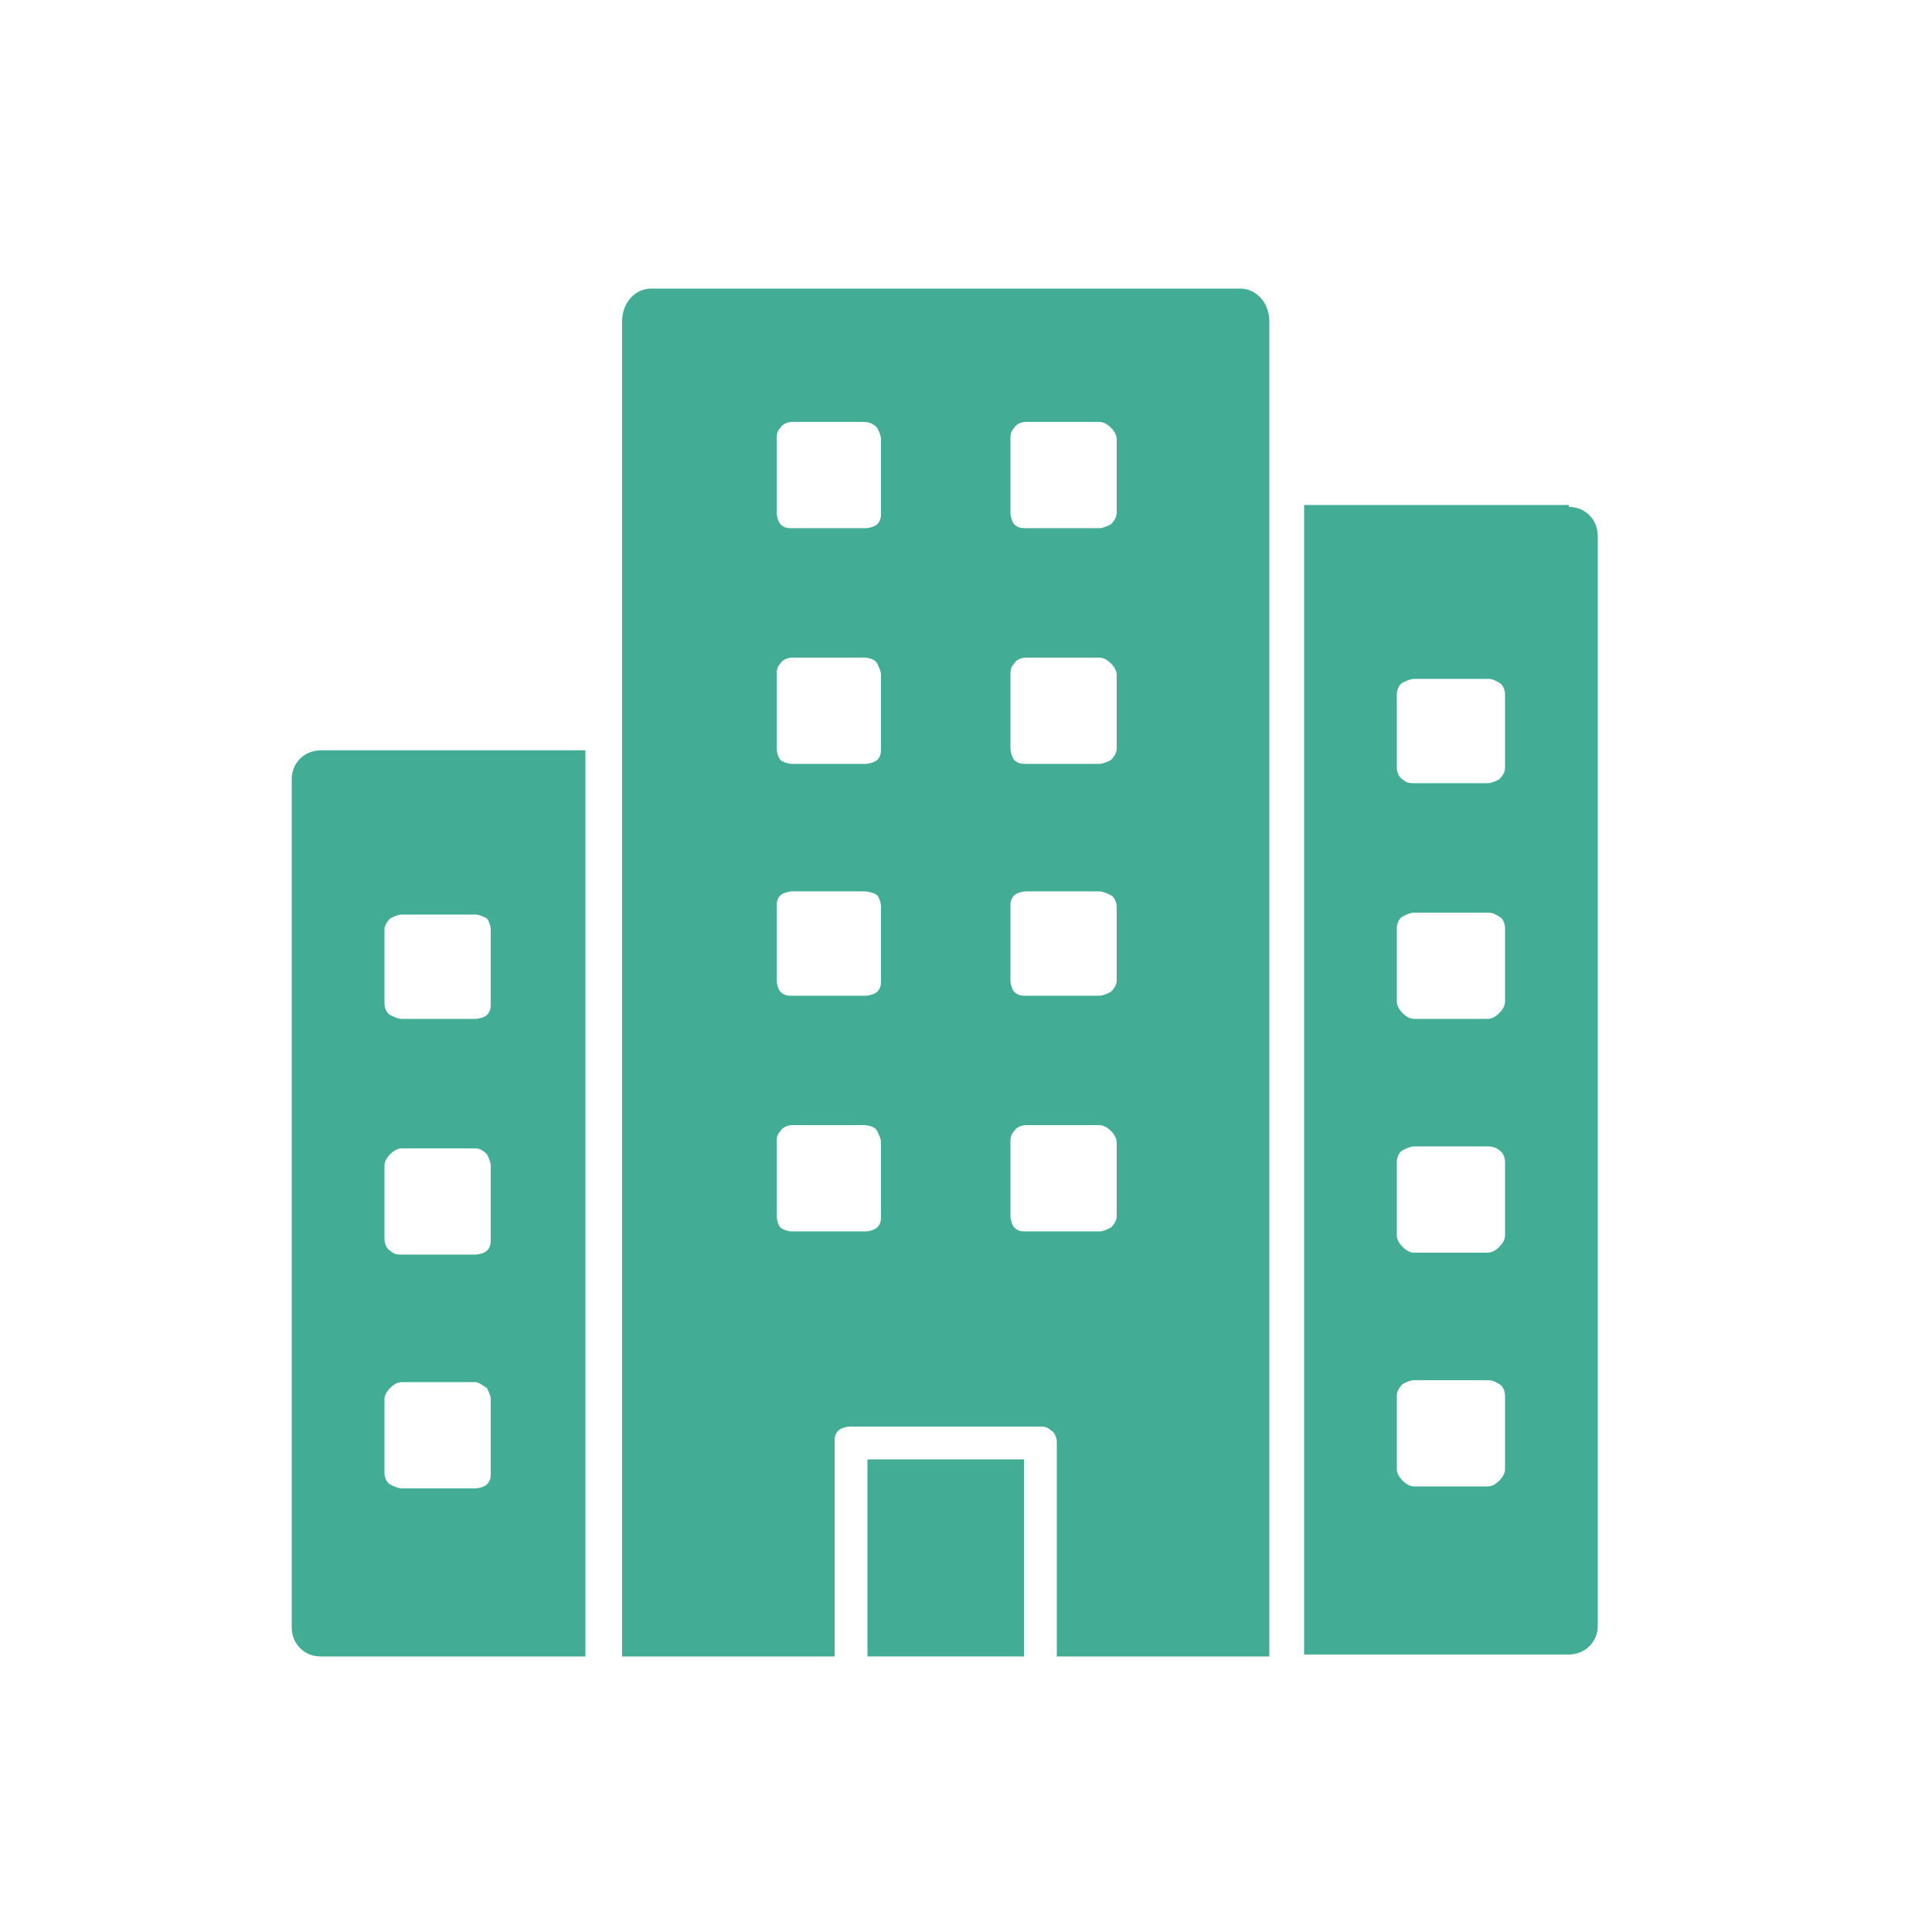
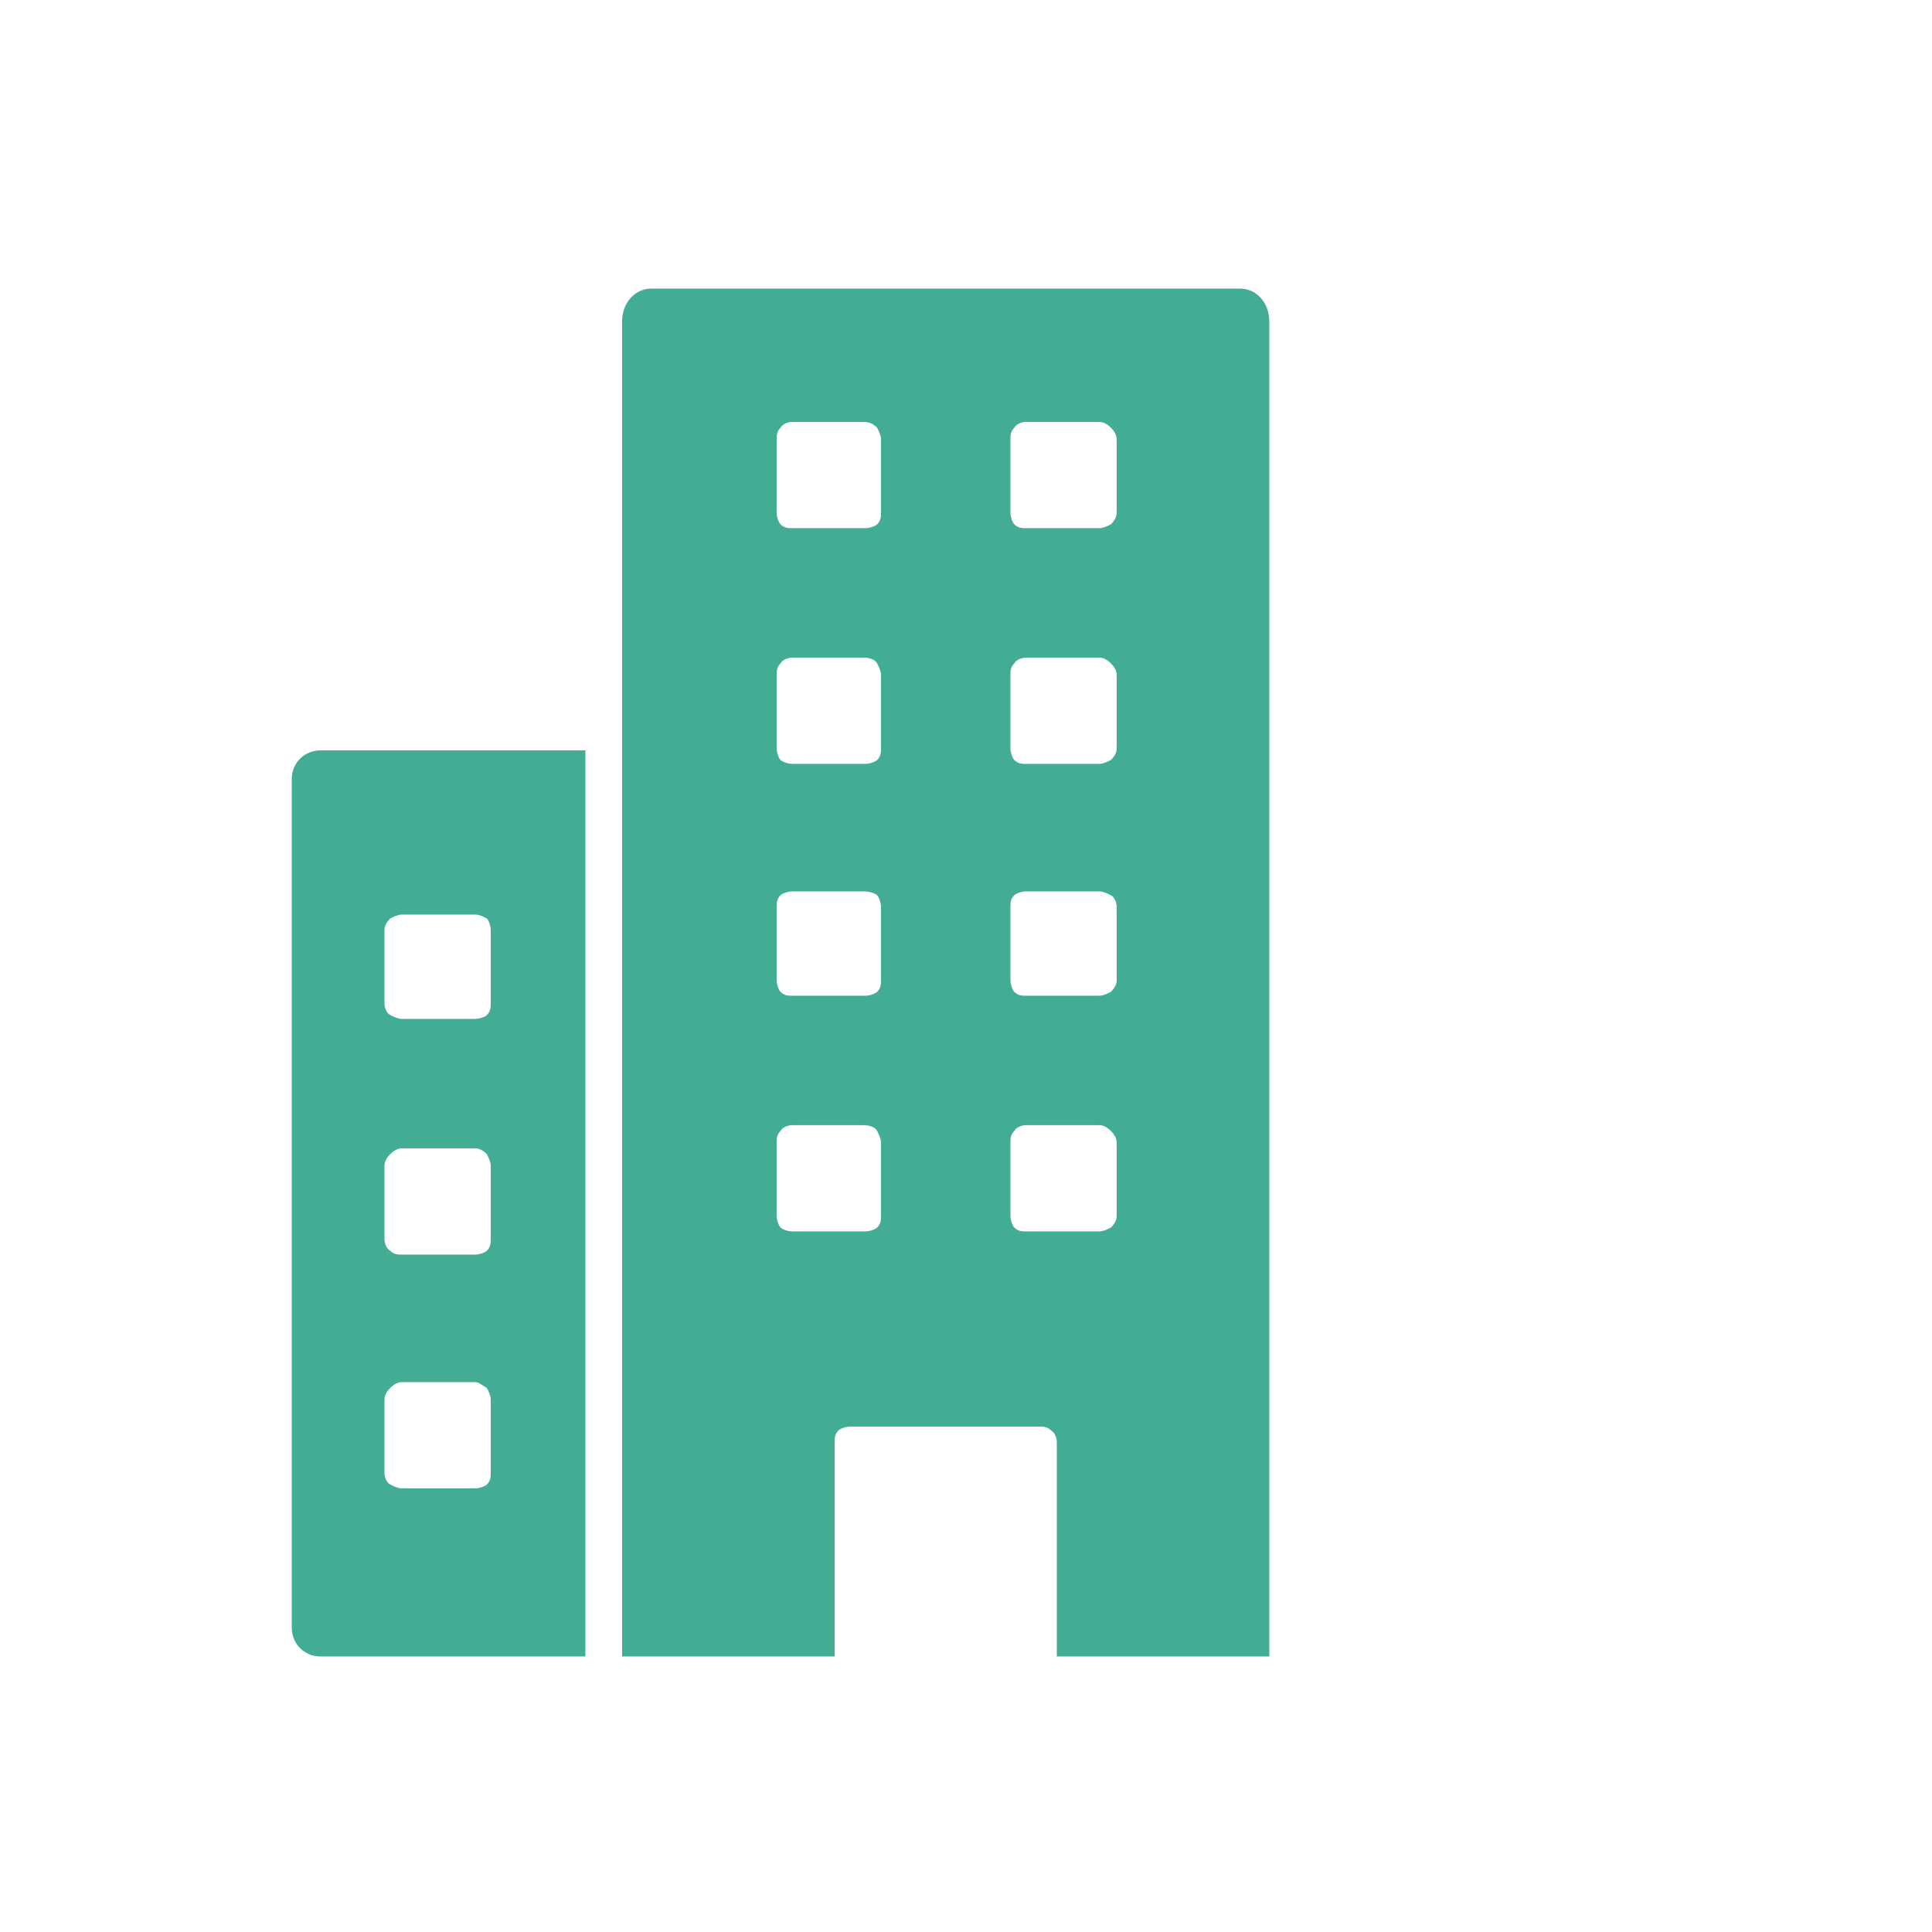
<svg xmlns="http://www.w3.org/2000/svg" version="1.1" id="Layer_1" x="0px" y="0px" viewBox="0 0 100 100" style="enable-background:new 0 0 100 100;" xml:space="preserve">
  <style type="text/css">
	.st0{fill-rule:evenodd;clip-rule:evenodd;fill:#42AC94;}
	.st1{fill:#42AC94;}
</style>
  <g transform="translate(0,-952.362)">
    <path class="st0" d="M64.2,967.3c0.8,0,1.5,0.7,1.5,1.7v69.1h-11V1027c0-0.2-0.1-0.5-0.3-0.6c-0.2-0.2-0.4-0.2-0.6-0.2H44   c-0.2,0-0.5,0.1-0.6,0.2c-0.2,0.2-0.2,0.4-0.2,0.6v11.1h-11V969c0-1,0.7-1.7,1.5-1.7H64.2z M56.9,974.2h-3.8   c-0.2,0-0.5,0.1-0.6,0.3c-0.2,0.2-0.2,0.4-0.2,0.6v3.8c0,0.2,0.1,0.5,0.2,0.6c0.2,0.2,0.4,0.2,0.6,0.2h3.8c0.2,0,0.4-0.1,0.6-0.2   c0.2-0.2,0.3-0.4,0.3-0.6v-3.8c0-0.2-0.1-0.4-0.3-0.6C57.3,974.3,57.1,974.2,56.9,974.2z M44.7,974.2H41c-0.2,0-0.5,0.1-0.6,0.3   c-0.2,0.2-0.2,0.4-0.2,0.6v3.8c0,0.2,0.1,0.5,0.2,0.6c0.2,0.2,0.4,0.2,0.6,0.2h3.8c0.2,0,0.5-0.1,0.6-0.2c0.2-0.2,0.2-0.4,0.2-0.6   v-3.8c0-0.2-0.1-0.4-0.2-0.6C45.2,974.3,45,974.2,44.7,974.2z M56.9,986.4h-3.8c-0.2,0-0.5,0.1-0.6,0.3c-0.2,0.2-0.2,0.4-0.2,0.6   v3.8c0,0.2,0.1,0.5,0.2,0.6c0.2,0.2,0.4,0.2,0.6,0.2h3.8c0.2,0,0.4-0.1,0.6-0.2c0.2-0.2,0.3-0.4,0.3-0.6v-3.8   c0-0.2-0.1-0.4-0.3-0.6C57.3,986.5,57.1,986.4,56.9,986.4z M44.7,986.4H41c-0.2,0-0.5,0.1-0.6,0.3c-0.2,0.2-0.2,0.4-0.2,0.6v3.8   c0,0.2,0.1,0.5,0.2,0.6s0.4,0.2,0.6,0.2h3.8c0.2,0,0.5-0.1,0.6-0.2c0.2-0.2,0.2-0.4,0.2-0.6v-3.8c0-0.2-0.1-0.4-0.2-0.6   S45,986.4,44.7,986.4z M56.9,998.5h-3.8c-0.2,0-0.5,0.1-0.6,0.2c-0.2,0.2-0.2,0.4-0.2,0.6v3.8c0,0.2,0.1,0.5,0.2,0.6   c0.2,0.2,0.4,0.2,0.6,0.2h3.8c0.2,0,0.4-0.1,0.6-0.2c0.2-0.2,0.3-0.4,0.3-0.6v-3.8c0-0.2-0.1-0.5-0.3-0.6   C57.3,998.6,57.1,998.5,56.9,998.5z M44.7,998.5H41c-0.2,0-0.5,0.1-0.6,0.2c-0.2,0.2-0.2,0.4-0.2,0.6v3.8c0,0.2,0.1,0.5,0.2,0.6   c0.2,0.2,0.4,0.2,0.6,0.2h3.8c0.2,0,0.5-0.1,0.6-0.2c0.2-0.2,0.2-0.4,0.2-0.6v-3.8c0-0.2-0.1-0.5-0.2-0.6S45,998.5,44.7,998.5z    M56.9,1010.6h-3.8c-0.2,0-0.5,0.1-0.6,0.3c-0.2,0.2-0.2,0.4-0.2,0.6v3.8c0,0.2,0.1,0.5,0.2,0.6c0.2,0.2,0.4,0.2,0.6,0.2h3.8   c0.2,0,0.4-0.1,0.6-0.2c0.2-0.2,0.3-0.4,0.3-0.6v-3.8c0-0.2-0.1-0.4-0.3-0.6C57.3,1010.7,57.1,1010.6,56.9,1010.6z M44.7,1010.6H41   c-0.2,0-0.5,0.1-0.6,0.3c-0.2,0.2-0.2,0.4-0.2,0.6v3.8c0,0.2,0.1,0.5,0.2,0.6s0.4,0.2,0.6,0.2h3.8c0.2,0,0.5-0.1,0.6-0.2   c0.2-0.2,0.2-0.4,0.2-0.6v-3.8c0-0.2-0.1-0.4-0.2-0.6S45,1010.6,44.7,1010.6z" />
-     <path class="st0" d="M81.2,978.6c0.9,0,1.5,0.7,1.5,1.5v56.4c0,0.9-0.7,1.5-1.5,1.5H67.5v-59.5H81.2z M77,987.5h-3.8   c-0.2,0-0.4,0.1-0.6,0.2s-0.3,0.4-0.3,0.6v3.8c0,0.2,0.1,0.5,0.3,0.6c0.2,0.2,0.4,0.2,0.6,0.2H77c0.2,0,0.4-0.1,0.6-0.2   c0.2-0.2,0.3-0.4,0.3-0.6v-3.8c0-0.2-0.1-0.5-0.3-0.6S77.3,987.5,77,987.5z M77,999.6h-3.8c-0.2,0-0.4,0.1-0.6,0.2   s-0.3,0.4-0.3,0.6v3.8c0,0.2,0.1,0.4,0.3,0.6s0.4,0.3,0.6,0.3H77c0.2,0,0.4-0.1,0.6-0.3s0.3-0.4,0.3-0.6v-3.8   c0-0.2-0.1-0.5-0.3-0.6S77.3,999.6,77,999.6z M77,1011.7h-3.8c-0.2,0-0.4,0.1-0.6,0.2s-0.3,0.4-0.3,0.6v3.8c0,0.2,0.1,0.4,0.3,0.6   c0.2,0.2,0.4,0.3,0.6,0.3H77c0.2,0,0.4-0.1,0.6-0.3c0.2-0.2,0.3-0.4,0.3-0.6v-3.8c0-0.2-0.1-0.5-0.3-0.6   C77.5,1011.8,77.3,1011.7,77,1011.7z M77,1023.8h-3.8c-0.2,0-0.4,0.1-0.6,0.2c-0.2,0.2-0.3,0.4-0.3,0.6v3.8c0,0.2,0.1,0.4,0.3,0.6   c0.2,0.2,0.4,0.3,0.6,0.3H77c0.2,0,0.4-0.1,0.6-0.3c0.2-0.2,0.3-0.4,0.3-0.6v-3.8c0-0.2-0.1-0.5-0.3-0.6S77.3,1023.8,77,1023.8z" />
    <path class="st0" d="M30.3,991.1v47H16.6c-0.9,0-1.5-0.7-1.5-1.5v-43.9c0-0.9,0.7-1.5,1.5-1.5H30.3z M24.6,999.7h-3.8   c-0.2,0-0.4,0.1-0.6,0.2c-0.2,0.2-0.3,0.4-0.3,0.6v3.8c0,0.2,0.1,0.5,0.3,0.6s0.4,0.2,0.6,0.2h3.8c0.2,0,0.5-0.1,0.6-0.2   c0.2-0.2,0.2-0.4,0.2-0.6v-3.8c0-0.2-0.1-0.5-0.2-0.6C25,999.8,24.8,999.7,24.6,999.7z M24.6,1011.8h-3.8c-0.2,0-0.4,0.1-0.6,0.3   c-0.2,0.2-0.3,0.4-0.3,0.6v3.8c0,0.2,0.1,0.5,0.3,0.6c0.2,0.2,0.4,0.2,0.6,0.2h3.8c0.2,0,0.5-0.1,0.6-0.2c0.2-0.2,0.2-0.4,0.2-0.6   v-3.8c0-0.2-0.1-0.4-0.2-0.6C25,1011.9,24.8,1011.8,24.6,1011.8z M24.6,1023.9h-3.8c-0.2,0-0.4,0.1-0.6,0.3s-0.3,0.4-0.3,0.6v3.8   c0,0.2,0.1,0.5,0.3,0.6s0.4,0.2,0.6,0.2h3.8c0.2,0,0.5-0.1,0.6-0.2c0.2-0.2,0.2-0.4,0.2-0.6v-3.8c0-0.2-0.1-0.4-0.2-0.6   C25,1024.1,24.8,1023.9,24.6,1023.9z" />
-     <path class="st0" d="M53,1027.9h-8.1v10.2H53V1027.9z" />
  </g>
  <path class="st1" d="M-153,129.9c0-1.9-1.5-3.4-3.4-3.4h-7.2c-1.9,0-3.4,1.5-3.4,3.4v24.8h14C-153,154.7-153,129.9-153,129.9z" />
-   <path class="st1" d="M-132.3,115.7c0-1.9-1.5-3.4-3.4-3.4h-7.2c-1.9,0-3.4,1.5-3.4,3.4v39h14V115.7z" />
  <path class="st1" d="M-111.6,99.9c0-1.9-1.5-3.4-3.4-3.4h-7.2c-1.9,0-3.4,1.5-3.4,3.4v54.8h14V99.9z" />
-   <path class="st1" d="M-174,157V92.1h-4.7v67.2c0,1.3,1,2.3,2.3,2.3h75V157H-174z" />
  <path class="st1" d="M-104.1,41.3h-1.6v-7c0-13.4-10.9-24.3-24.3-24.3s-24.3,10.9-24.3,24.3v7h-1.6c-3.2,0-5.7,2.6-5.7,5.7v37.3  c0,3.2,2.6,5.7,5.7,5.7h51.7c3.2,0,5.7-2.6,5.7-5.7V47C-98.4,43.8-100.9,41.3-104.1,41.3z M-126.3,64.9v10.3c0,2-1.6,3.6-3.6,3.6  s-3.6-1.6-3.6-3.6V64.9c-2-1.2-3.4-3.4-3.4-6c0-3.9,3.1-7,7-7s7,3.1,7,7C-123,61.5-124.3,63.7-126.3,64.9z M-114.6,41.3h-30.7v-7  c0-8.5,6.9-15.3,15.3-15.3s15.3,6.9,15.3,15.3V41.3z" />
</svg>